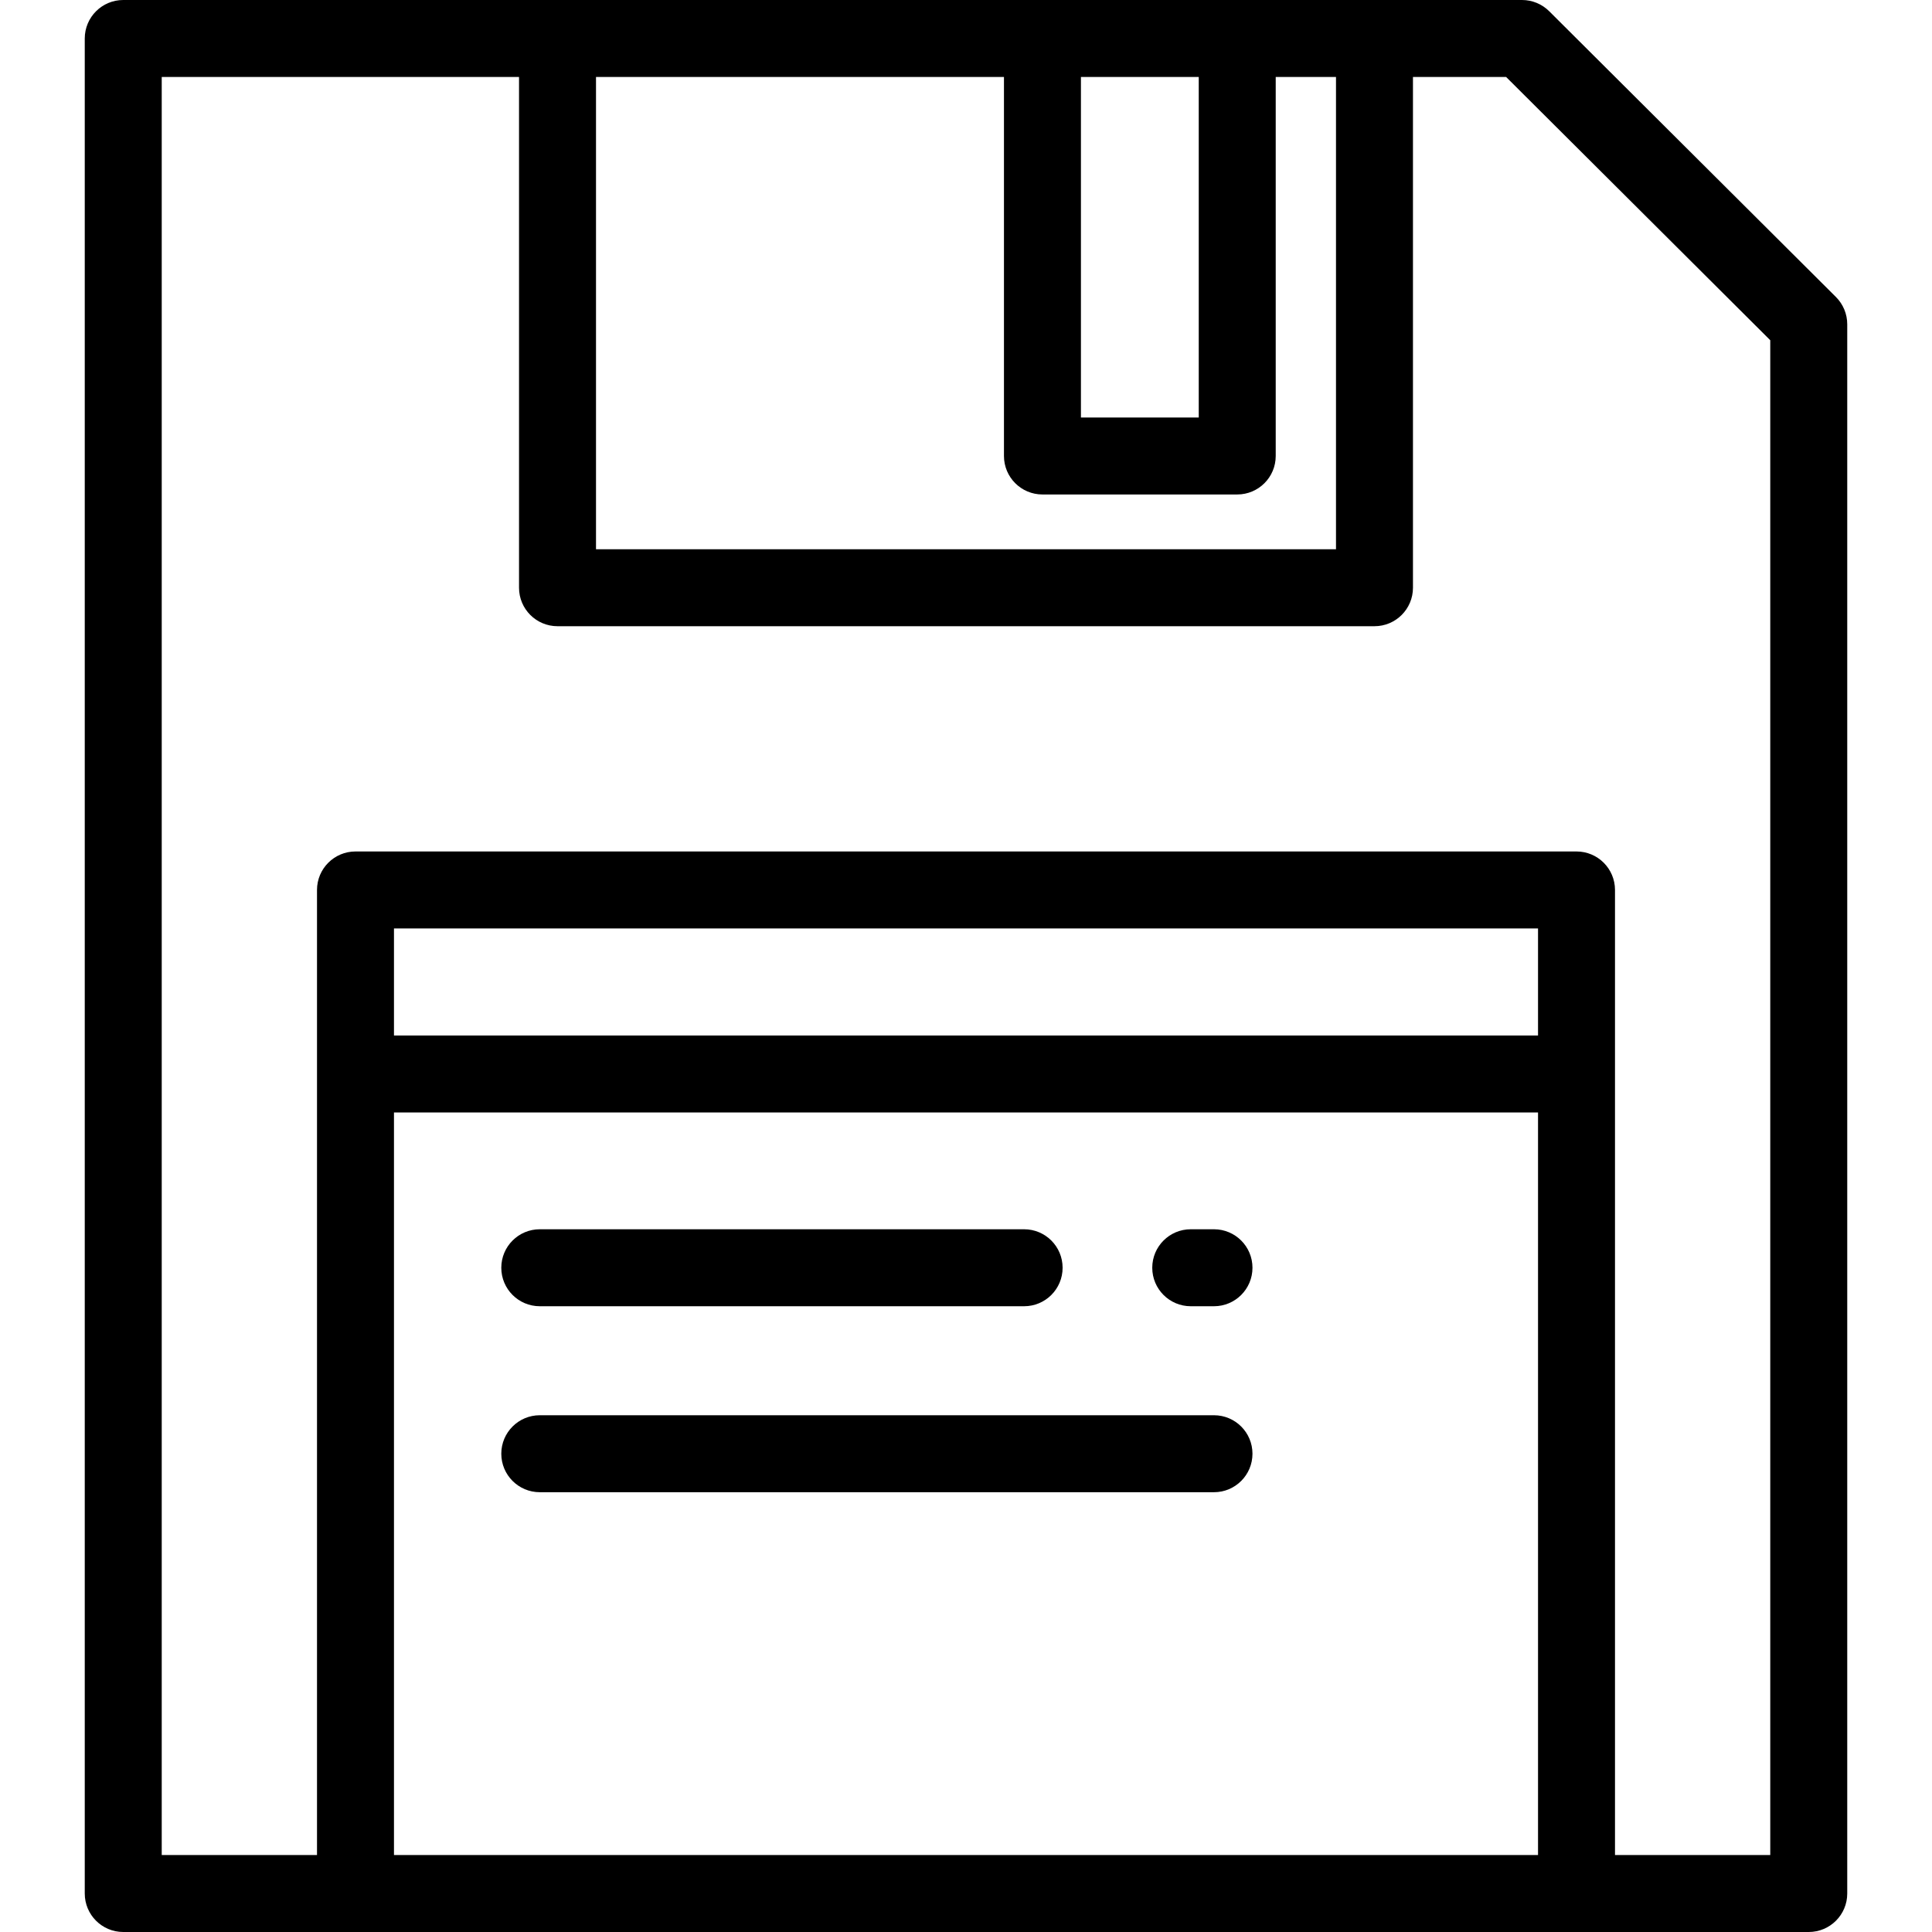
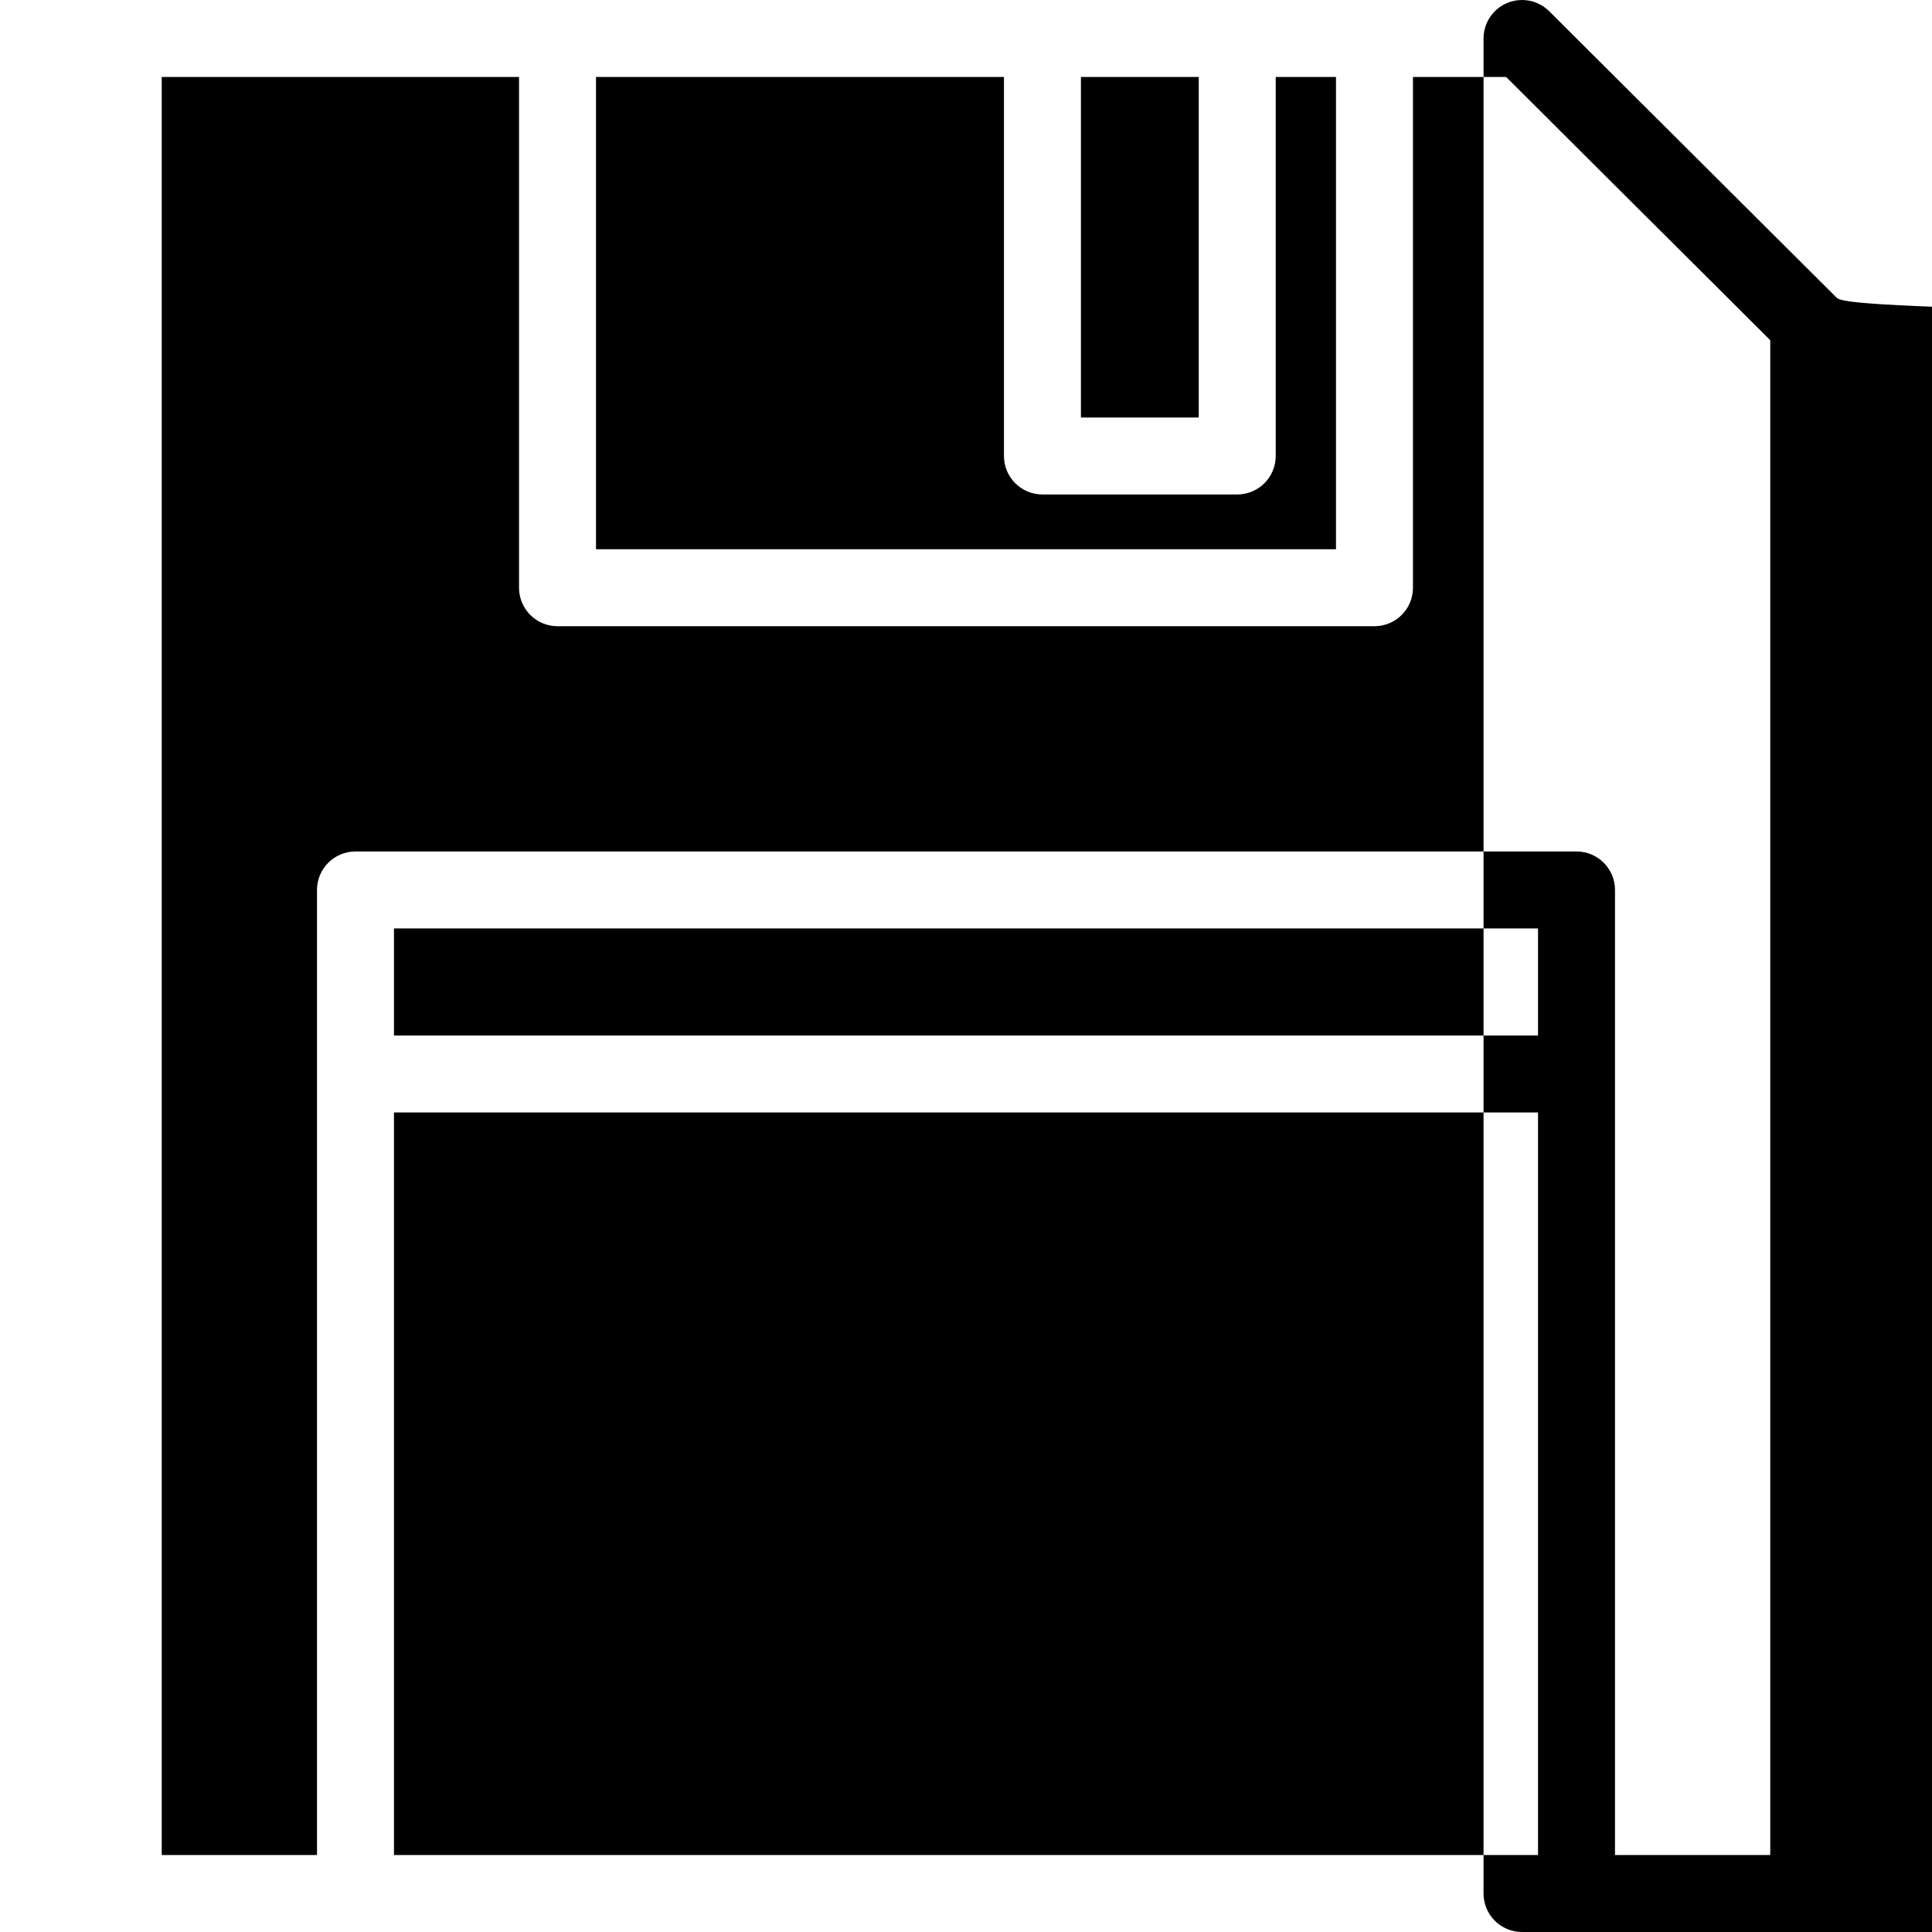
<svg xmlns="http://www.w3.org/2000/svg" fill="#000000" height="800px" width="800px" version="1.1" id="Layer_1" viewBox="0 0 512 512" xml:space="preserve">
  <g>
    <g>
-       <path d="M486.54,78.704L410.554,2.975C408.64,1.07,406.052,0,403.353,0H32.661c-5.632,0-10.199,4.566-10.199,10.199v491.602    c0,5.633,4.567,10.199,10.199,10.199h446.678c5.632,0,10.199-4.566,10.199-10.199V85.928    C489.538,83.217,488.458,80.618,486.54,78.704z M286.458,20.398h31.222v90.244h-31.222V20.398z M157.947,20.398H266.06v100.443    c0,5.633,4.567,10.199,10.199,10.199h51.62c5.632,0,10.199-4.566,10.199-10.199V20.398h15.974v125.156H157.947V20.398z     M407.593,491.602H104.407V294.822h303.186V491.602z M407.593,274.424L407.593,274.424H104.407v-28.377h303.186V274.424z     M469.139,491.602H427.99V235.848h0.001c0-5.633-4.567-10.199-10.199-10.199H94.208c-5.632,0-10.199,4.566-10.199,10.199v255.753    H42.86V20.398h94.688v135.356c0,5.633,4.567,10.199,10.199,10.199h216.504c5.632,0,10.199-4.566,10.199-10.199V20.398h24.687    l70.001,69.765V491.602z" />
+       <path d="M486.54,78.704L410.554,2.975C408.64,1.07,406.052,0,403.353,0c-5.632,0-10.199,4.566-10.199,10.199v491.602    c0,5.633,4.567,10.199,10.199,10.199h446.678c5.632,0,10.199-4.566,10.199-10.199V85.928    C489.538,83.217,488.458,80.618,486.54,78.704z M286.458,20.398h31.222v90.244h-31.222V20.398z M157.947,20.398H266.06v100.443    c0,5.633,4.567,10.199,10.199,10.199h51.62c5.632,0,10.199-4.566,10.199-10.199V20.398h15.974v125.156H157.947V20.398z     M407.593,491.602H104.407V294.822h303.186V491.602z M407.593,274.424L407.593,274.424H104.407v-28.377h303.186V274.424z     M469.139,491.602H427.99V235.848h0.001c0-5.633-4.567-10.199-10.199-10.199H94.208c-5.632,0-10.199,4.566-10.199,10.199v255.753    H42.86V20.398h94.688v135.356c0,5.633,4.567,10.199,10.199,10.199h216.504c5.632,0,10.199-4.566,10.199-10.199V20.398h24.687    l70.001,69.765V491.602z" />
    </g>
  </g>
  <g>
    <g>
-       <path d="M321.719,325.767h-6.161c-5.632,0-10.199,4.566-10.199,10.199c0,5.633,4.567,10.199,10.199,10.199h6.161    c5.632,0,10.199-4.566,10.199-10.199C331.918,330.333,327.351,325.767,321.719,325.767z" />
-     </g>
+       </g>
  </g>
  <g>
    <g>
-       <path d="M271.403,325.767H143.047c-5.632,0-10.199,4.566-10.199,10.199c0,5.633,4.566,10.199,10.199,10.199h128.356    c5.632,0,10.199-4.566,10.199-10.199C281.602,330.333,277.035,325.767,271.403,325.767z" />
-     </g>
+       </g>
  </g>
  <g>
    <g>
-       <path d="M321.719,375.054H143.047c-5.632,0-10.199,4.566-10.199,10.199c0,5.633,4.567,10.199,10.199,10.199h178.672    c5.632,0,10.199-4.566,10.199-10.199C331.918,379.62,327.351,375.054,321.719,375.054z" />
-     </g>
+       </g>
  </g>
</svg>